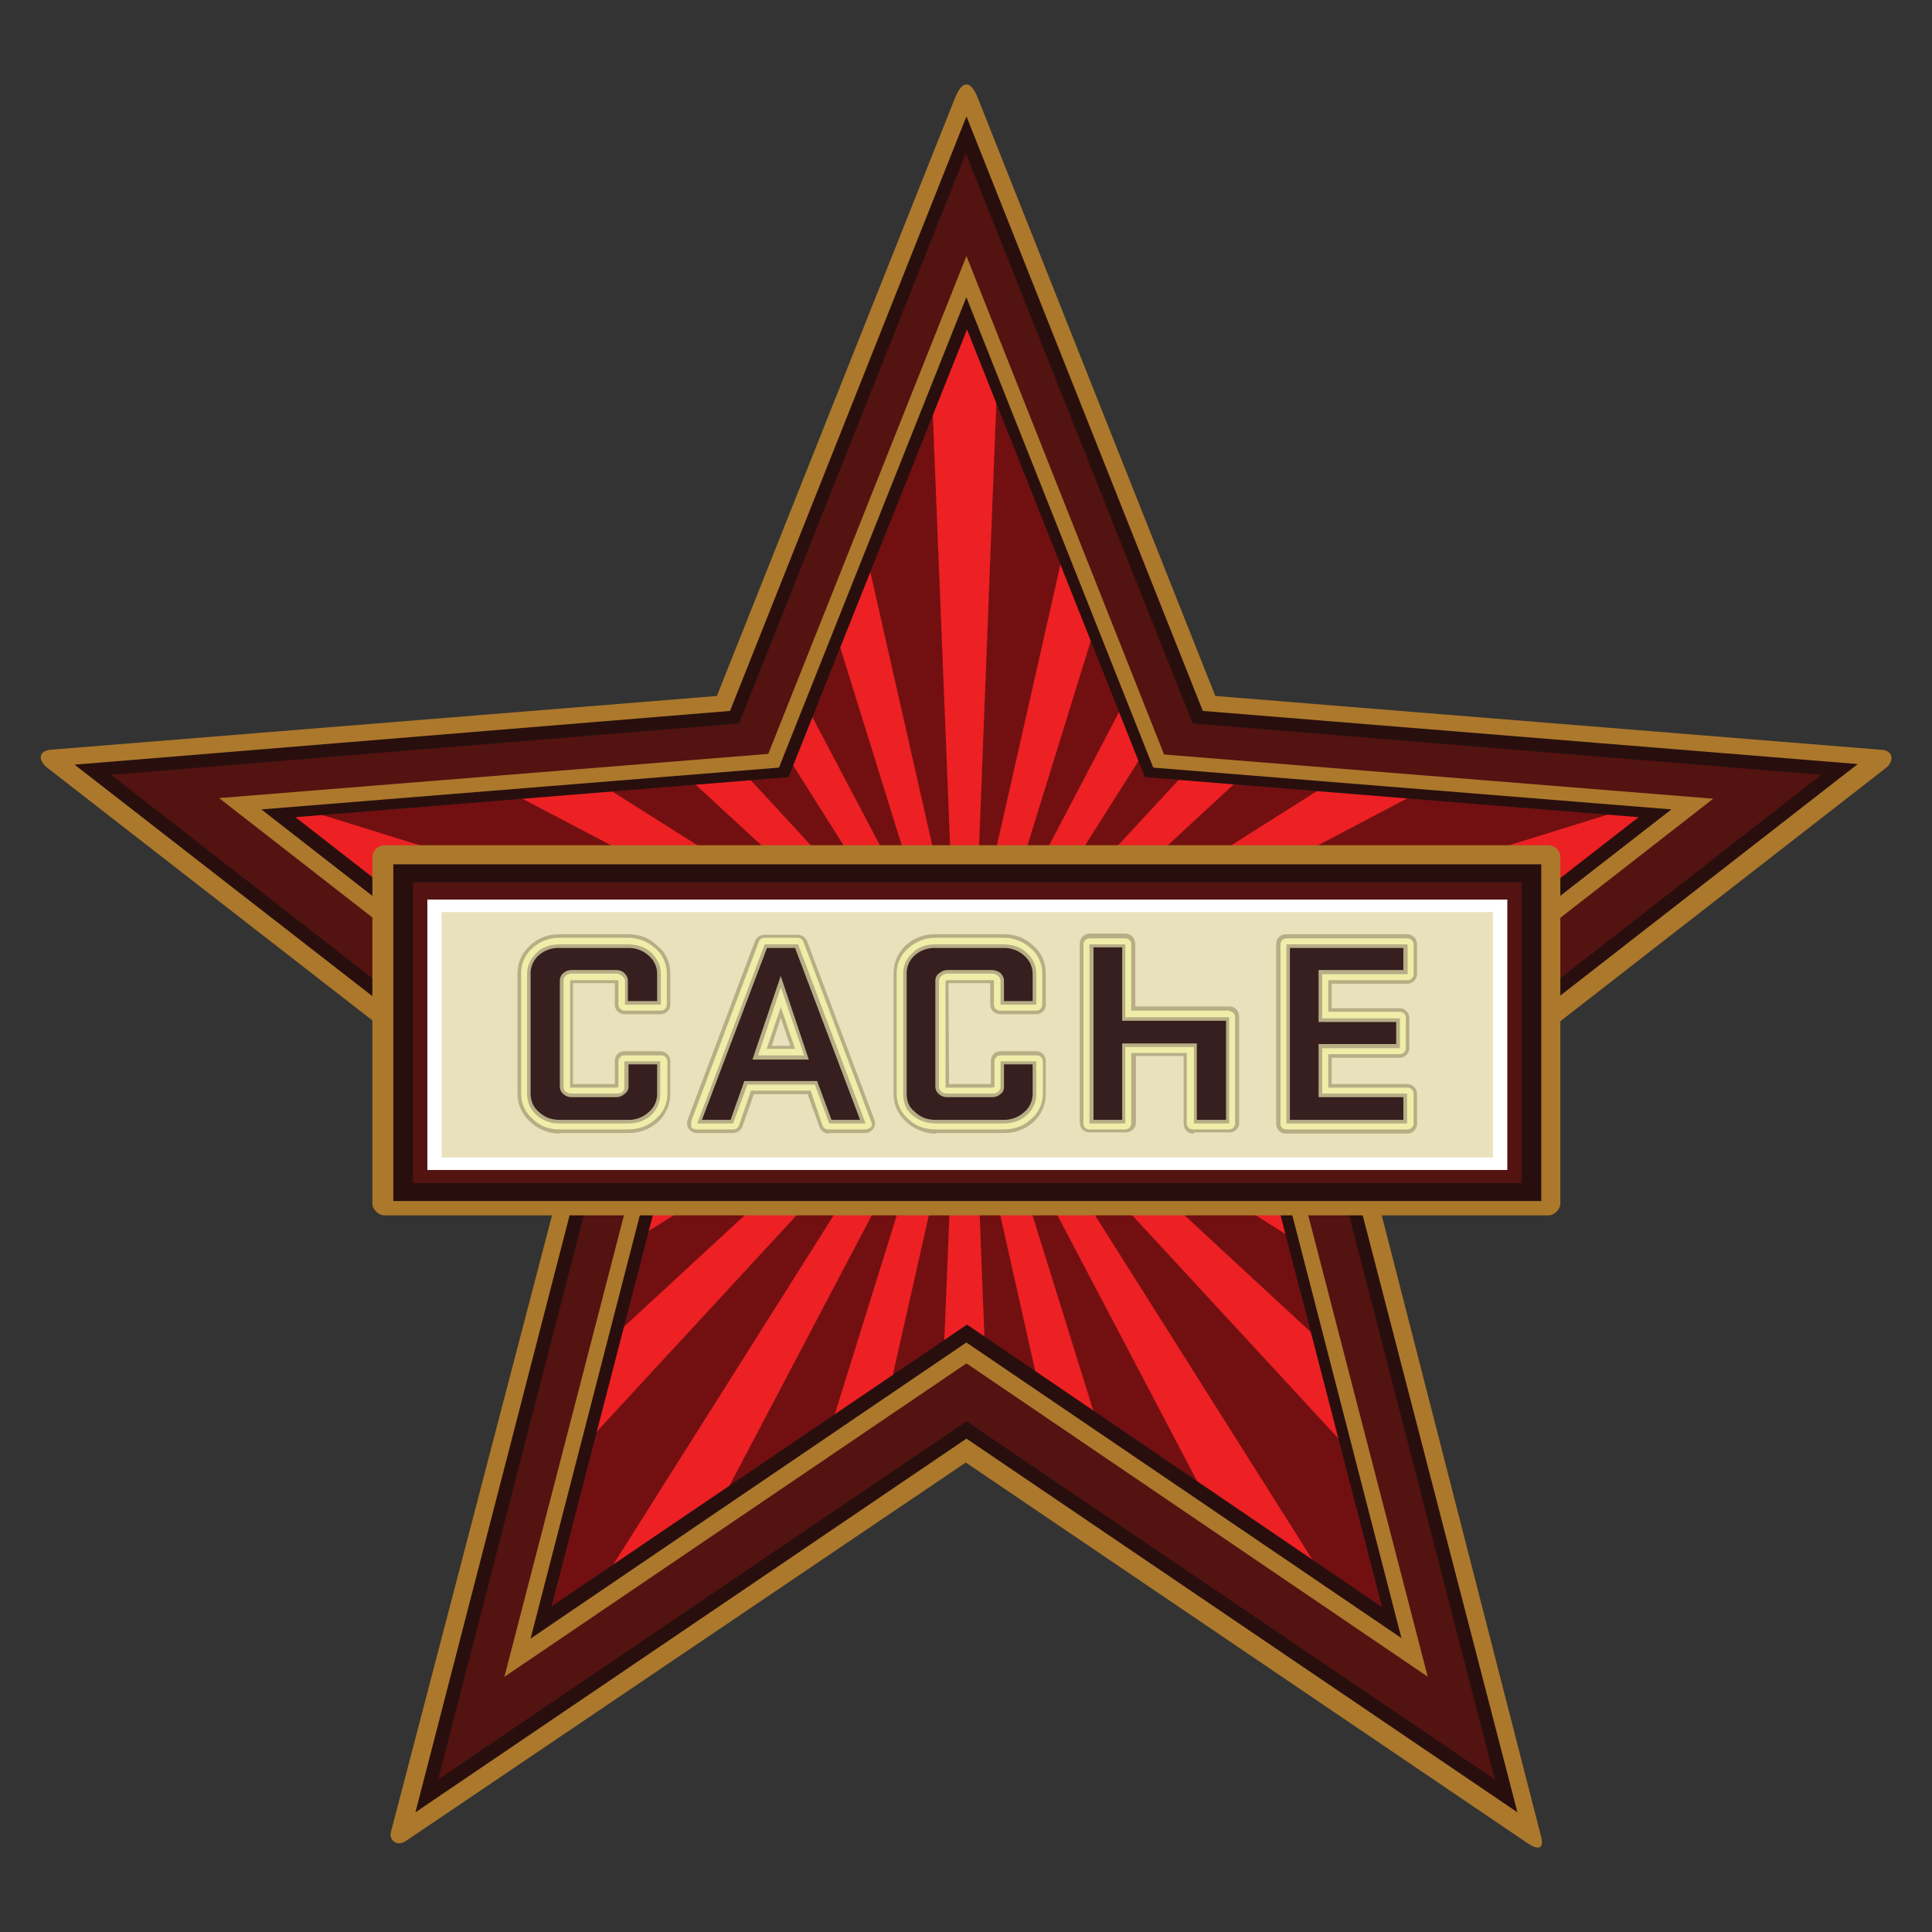
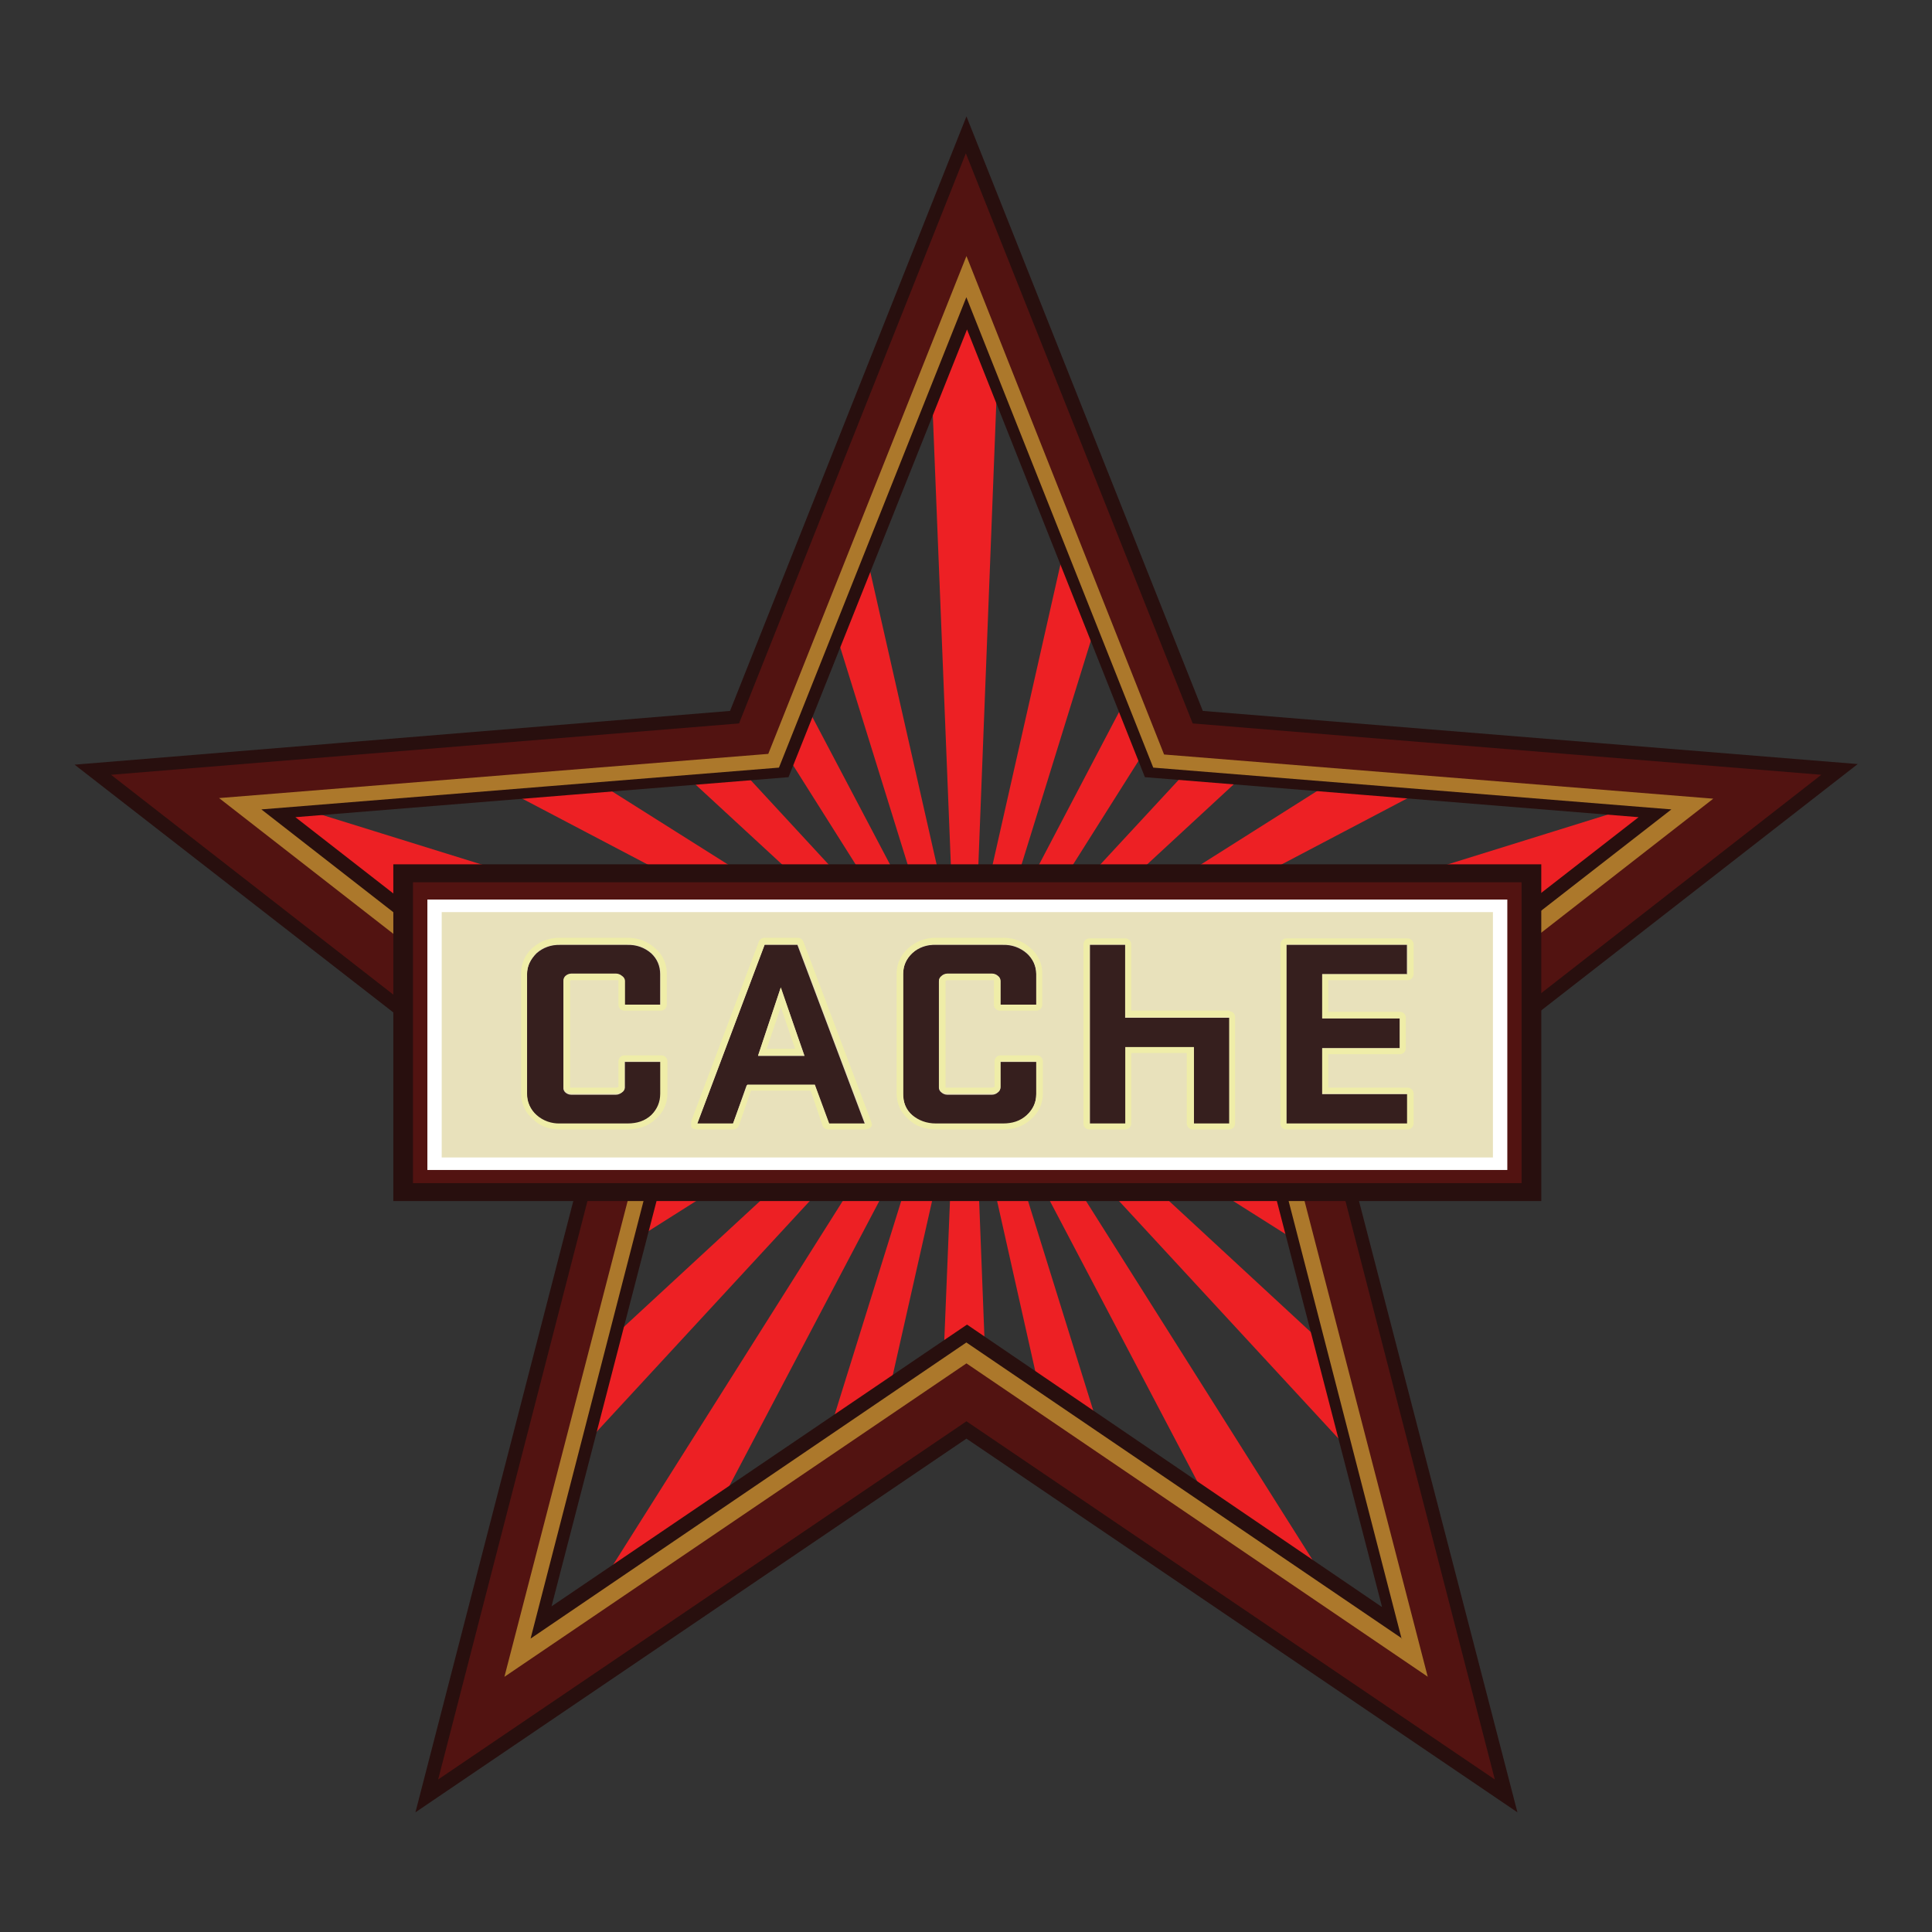
<svg xmlns="http://www.w3.org/2000/svg" width="38" height="38" viewBox="0 0 38 38" fill="none">
  <rect x="0" y="0" width="38" height="38" fill="#333333" stroke="none" />
-   <path fill-rule="evenodd" clip-rule="evenodd" d="M33.662 15.721L22.884 14.852L19.009 5.083L15.123 14.852L4.355 15.721L12.727 22.237L9.944 32.946L19.009 26.805L28.062 32.946L25.291 22.237L33.662 15.721Z" fill="#721011" />
  <path fill-rule="evenodd" clip-rule="evenodd" d="M33.533 16.354L33.31 15.497L20.477 19.489L29.142 14.934L27.228 14.722L20.265 19.125L25.244 14.523L24.058 14.394L19.96 18.82L23.072 13.889L22.637 12.809L19.596 18.609L21.933 11.059L21.252 9.356L19.185 18.503L19.69 5.517L19.514 5.071H18.586L18.257 5.904L18.762 18.503L16.766 9.697L16.109 11.388L18.351 18.609L15.439 13.079L15.028 14.147L17.976 18.82L13.995 14.511L12.798 14.617L17.682 19.125L10.813 14.793L8.864 14.969L17.471 19.489L4.625 15.497L4.391 16.39L5.389 17.2L17.353 19.9L8.301 19.548L9.651 20.628L17.353 20.323L11.048 21.756L11.788 22.354L11.753 22.507L17.471 20.734L11.436 23.904L11.13 25.243L17.682 21.098L10.578 27.662L10.05 29.986L17.976 21.403L10.802 32.769L10.872 32.816L13.303 31.207L18.351 21.615L15.897 29.493L17.201 28.636L18.762 21.72L18.516 27.767L18.95 27.474L19.42 27.791L19.185 21.72L20.747 28.683L22.062 29.54L19.596 21.615L24.68 31.29L27.017 32.84L27.134 32.769L19.96 21.403L27.498 29.564L26.993 27.321L20.265 21.098L26.465 25.02L26.171 23.728L20.477 20.734L25.866 22.413V22.401L26.735 21.72L20.582 20.323L28.12 20.617L29.482 19.548L20.582 19.9L32.441 17.223L33.533 16.354Z" fill="#ED2024" />
-   <path fill-rule="evenodd" clip-rule="evenodd" d="M36.984 14.746L23.904 13.689L19.231 1.924C19.09 1.572 18.926 1.572 18.785 1.924L14.1 13.689L0.996 14.746C0.762 14.77 0.738 14.946 0.926 15.098L11.094 23L7.689 36.034C7.642 36.198 7.818 36.327 7.983 36.21L18.996 28.766L30.033 36.245C30.268 36.409 30.386 36.362 30.303 36.092L26.945 23L37.102 15.098C37.278 14.946 37.219 14.746 36.984 14.746ZM25.936 22.496L28.988 34.296L19.008 27.533L9.028 34.296L12.081 22.496L2.852 15.322L14.722 14.359L19.008 3.58L23.282 14.359L35.141 15.322L25.936 22.496Z" fill="#AC782B" />
  <path fill-rule="evenodd" clip-rule="evenodd" d="M36.539 15.028L23.658 13.983L19.009 2.289L14.359 13.983L1.467 15.04L11.482 22.825L8.171 35.646L19.009 28.296L29.846 35.646L26.523 22.825L36.539 15.028ZM28.472 33.545L19.009 27.11L9.533 33.545L12.433 22.343L3.698 15.533L14.958 14.617L19.02 4.402L23.083 14.617L34.343 15.521L25.596 22.331L28.484 33.545H28.472Z" fill="#280F0E" />
  <path fill-rule="evenodd" clip-rule="evenodd" d="M34.119 15.639L23.012 14.746L19.008 4.648L14.992 14.746L3.885 15.639L12.527 22.366L9.662 33.404L19.008 27.075L28.343 33.415L25.489 22.366L34.119 15.639ZM27.18 31.607L19.02 26.053L10.848 31.595L13.348 21.944L5.81 16.073L15.509 15.286L19.02 6.48L22.519 15.286L32.229 16.073L24.679 21.944L27.18 31.595V31.607Z" fill="#280F0E" />
  <path fill-rule="evenodd" clip-rule="evenodd" d="M34.87 15.474L23.211 14.535L19.007 3.944L14.792 14.523L3.133 15.462L12.197 22.531L9.191 34.131L19.007 27.474L28.812 34.131L25.806 22.531L34.87 15.474ZM27.579 32.229L19.007 26.405L10.436 32.229L13.054 22.085L5.141 15.92L15.321 15.098L19.007 5.846L22.683 15.098L32.874 15.92L24.949 22.085L27.567 32.229H27.579Z" fill="#AC782B" />
  <path fill-rule="evenodd" clip-rule="evenodd" d="M35.823 15.239L23.459 14.229L18.997 3.016L14.536 14.229L2.184 15.239L11.788 22.718L8.618 35L19.009 27.955L29.401 35L26.23 22.718L35.823 15.239ZM28.085 32.981L19.009 26.816L9.921 32.981L12.704 22.237L4.309 15.697L15.111 14.828L19.009 5.036L22.896 14.84L33.698 15.709L25.303 22.249L28.085 32.992V32.981Z" fill="#521311" />
-   <path fill-rule="evenodd" clip-rule="evenodd" d="M30.455 16.625H7.559C7.497 16.625 7.437 16.65 7.393 16.694C7.349 16.738 7.324 16.797 7.324 16.86V23.67C7.324 23.787 7.442 23.905 7.559 23.905H30.455C30.573 23.905 30.69 23.787 30.69 23.67V16.86C30.69 16.797 30.665 16.738 30.621 16.694C30.577 16.65 30.517 16.625 30.455 16.625Z" fill="#AC782B" />
  <path fill-rule="evenodd" clip-rule="evenodd" d="M7.736 17H30.315V23.623H7.736V17Z" fill="#280F0E" />
  <path fill-rule="evenodd" clip-rule="evenodd" d="M8.123 17.353H29.927V23.271H8.123V17.353Z" fill="#521311" />
  <path fill-rule="evenodd" clip-rule="evenodd" d="M8.406 17.693H29.647V23.012H8.406V17.693Z" fill="white" />
  <path fill-rule="evenodd" clip-rule="evenodd" d="M8.688 17.94H29.364V22.766H8.688V17.94Z" fill="#E8E1BB" />
  <path fill-rule="evenodd" clip-rule="evenodd" d="M12.338 18.585H11.011C10.843 18.58 10.679 18.638 10.553 18.75C10.436 18.867 10.365 19.008 10.365 19.161V21.532C10.365 21.685 10.436 21.826 10.553 21.943C10.671 22.061 10.835 22.108 11.023 22.108H12.338C12.526 22.108 12.678 22.061 12.807 21.943C12.925 21.826 12.995 21.697 12.995 21.532V20.887H12.291V21.392C12.29 21.411 12.284 21.43 12.273 21.446C12.263 21.462 12.249 21.476 12.232 21.485C12.2 21.515 12.158 21.532 12.115 21.532H11.234C11.191 21.532 11.149 21.515 11.117 21.485C11.104 21.473 11.095 21.459 11.088 21.442C11.082 21.426 11.08 21.409 11.082 21.392V19.302C11.082 19.283 11.086 19.265 11.094 19.249C11.102 19.233 11.114 19.219 11.128 19.208C11.144 19.192 11.162 19.18 11.182 19.172C11.203 19.164 11.224 19.16 11.246 19.161H12.127C12.162 19.161 12.209 19.172 12.244 19.208C12.256 19.22 12.266 19.234 12.272 19.251C12.278 19.267 12.28 19.284 12.279 19.302V19.771H12.984V19.161C12.985 19.084 12.97 19.007 12.94 18.936C12.91 18.865 12.864 18.802 12.807 18.75C12.678 18.637 12.51 18.578 12.338 18.585ZM15.038 18.585L13.712 22.108H14.416L14.686 21.345H16.025L16.306 22.108H17.011L15.684 18.585H15.038ZM14.909 20.769L15.355 19.431L15.825 20.769H14.909ZM19.723 18.585H18.408C18.236 18.576 18.067 18.636 17.939 18.75C17.821 18.867 17.762 19.008 17.762 19.161V21.532C17.762 21.685 17.821 21.826 17.95 21.943C18.068 22.061 18.22 22.108 18.408 22.108H19.735C19.911 22.108 20.064 22.061 20.193 21.943C20.31 21.826 20.381 21.697 20.381 21.532V20.887H19.676V21.392C19.676 21.41 19.672 21.428 19.664 21.444C19.656 21.46 19.644 21.475 19.629 21.485C19.597 21.515 19.555 21.532 19.512 21.532H18.631C18.588 21.532 18.546 21.515 18.514 21.485C18.499 21.475 18.488 21.46 18.479 21.444C18.471 21.428 18.467 21.41 18.467 21.392V19.302C18.467 19.283 18.471 19.265 18.479 19.249C18.488 19.233 18.499 19.219 18.514 19.208C18.529 19.192 18.548 19.18 18.568 19.172C18.588 19.164 18.61 19.16 18.631 19.161H19.512C19.559 19.161 19.594 19.172 19.629 19.208C19.644 19.219 19.656 19.233 19.664 19.249C19.672 19.265 19.676 19.283 19.676 19.302V19.771H20.381V19.161C20.381 19.083 20.364 19.006 20.332 18.935C20.299 18.864 20.252 18.801 20.193 18.75C20.063 18.637 19.895 18.578 19.723 18.585ZM22.142 18.585H21.438V22.108H22.142V20.605H23.481V22.108H24.185V20.018H22.13V18.585H22.142ZM27.672 19.172V18.585H25.3V22.108H27.684V21.521H26.005V20.617H27.531V20.03H26.005V19.161H27.684L27.672 19.172Z" fill="#361F1E" />
-   <path d="M25.301 22.296C25.274 22.298 25.247 22.294 25.223 22.285C25.198 22.275 25.175 22.261 25.156 22.242C25.137 22.223 25.122 22.2 25.113 22.175C25.104 22.15 25.1 22.123 25.101 22.097V18.574C25.101 18.457 25.183 18.375 25.289 18.375H27.673C27.79 18.375 27.872 18.468 27.872 18.574V19.161C27.872 19.255 27.79 19.349 27.684 19.349H26.193V19.831H27.532C27.637 19.831 27.72 19.924 27.72 20.03V20.617C27.72 20.711 27.637 20.805 27.532 20.805H26.193V21.322H27.684C27.79 21.322 27.872 21.416 27.872 21.521V22.108C27.872 22.202 27.79 22.296 27.684 22.296H25.289H25.301ZM27.602 22.026V21.58H25.935V20.535H27.461V20.101H25.935V19.079H27.602V18.645H25.371V22.026H27.602ZM23.481 22.296C23.454 22.298 23.428 22.294 23.403 22.285C23.378 22.275 23.355 22.261 23.336 22.242C23.317 22.223 23.302 22.2 23.293 22.175C23.284 22.15 23.28 22.123 23.281 22.097V20.77H22.342V22.085C22.342 22.191 22.248 22.273 22.142 22.273H21.438C21.412 22.274 21.387 22.271 21.362 22.262C21.338 22.253 21.316 22.24 21.297 22.222C21.279 22.204 21.264 22.183 21.254 22.16C21.244 22.136 21.238 22.111 21.238 22.085V18.562C21.238 18.445 21.332 18.363 21.426 18.363H22.131C22.248 18.363 22.33 18.457 22.33 18.562V19.795H24.185C24.291 19.795 24.373 19.889 24.373 19.995V22.085C24.373 22.191 24.291 22.273 24.185 22.273H23.481V22.296ZM24.115 22.026V20.077H22.072V18.633H21.508V22.026H22.072V20.523H23.54V22.026H24.115ZM18.409 22.296C18.19 22.297 17.98 22.213 17.822 22.061C17.743 21.993 17.68 21.908 17.637 21.813C17.595 21.717 17.573 21.614 17.575 21.509V19.161C17.575 18.926 17.657 18.75 17.81 18.598C17.974 18.445 18.174 18.375 18.397 18.375H19.735C19.97 18.375 20.158 18.445 20.323 18.598C20.402 18.666 20.465 18.75 20.508 18.846C20.551 18.941 20.572 19.045 20.569 19.149V19.76C20.569 19.866 20.487 19.948 20.381 19.948H19.677C19.651 19.95 19.625 19.946 19.601 19.937C19.577 19.928 19.555 19.915 19.536 19.897C19.517 19.88 19.503 19.858 19.492 19.835C19.482 19.811 19.477 19.786 19.477 19.76V19.337H18.655L18.667 21.322H19.489V20.875C19.489 20.758 19.571 20.676 19.677 20.676H20.381C20.499 20.676 20.569 20.77 20.569 20.875V21.509C20.569 21.733 20.487 21.921 20.323 22.073C20.161 22.216 19.951 22.291 19.735 22.285H18.409V22.296ZM18.409 18.645C18.259 18.637 18.112 18.688 17.998 18.785C17.945 18.83 17.903 18.886 17.875 18.949C17.846 19.012 17.832 19.081 17.833 19.149V21.509C17.833 21.662 17.88 21.78 17.998 21.873C18.115 21.979 18.233 22.026 18.409 22.026H19.735C19.887 22.03 20.034 21.976 20.146 21.873C20.197 21.83 20.238 21.776 20.267 21.715C20.295 21.654 20.31 21.588 20.311 21.521V20.934H19.747V21.38C19.747 21.439 19.724 21.486 19.677 21.521C19.631 21.561 19.573 21.582 19.512 21.58H18.632C18.571 21.582 18.512 21.561 18.467 21.521C18.446 21.504 18.429 21.483 18.417 21.459C18.404 21.434 18.398 21.408 18.397 21.38V19.29C18.397 19.232 18.42 19.173 18.479 19.138C18.521 19.101 18.575 19.08 18.632 19.079H19.512C19.571 19.079 19.63 19.102 19.677 19.138C19.724 19.185 19.747 19.232 19.747 19.29V19.69H20.311V19.149C20.31 19.082 20.295 19.016 20.267 18.956C20.238 18.895 20.197 18.841 20.146 18.797C20.034 18.695 19.887 18.64 19.735 18.645H18.409ZM16.307 22.296C16.266 22.296 16.226 22.284 16.193 22.261C16.159 22.238 16.133 22.205 16.119 22.167L15.884 21.521H14.827L14.604 22.155C14.591 22.192 14.567 22.223 14.536 22.246C14.504 22.269 14.467 22.282 14.428 22.285H13.712C13.68 22.285 13.648 22.278 13.62 22.263C13.591 22.249 13.566 22.228 13.548 22.202C13.53 22.177 13.519 22.148 13.515 22.117C13.511 22.086 13.514 22.055 13.524 22.026L14.851 18.504C14.886 18.433 14.957 18.386 15.039 18.386H15.696C15.767 18.386 15.837 18.433 15.872 18.504L17.199 22.026C17.223 22.085 17.211 22.155 17.176 22.202C17.158 22.229 17.133 22.25 17.104 22.265C17.076 22.279 17.044 22.286 17.011 22.285H16.307V22.296ZM16.917 22.026L15.638 18.645H15.086L13.806 22.026H14.37L14.64 21.263H16.072L16.354 22.026H16.917ZM14.804 20.828L15.356 19.196L15.908 20.84H14.804V20.828ZM15.544 20.57L15.356 20.018L15.18 20.57H15.544ZM11.011 22.296C10.793 22.297 10.582 22.213 10.424 22.061C10.346 21.992 10.284 21.907 10.241 21.812C10.198 21.717 10.177 21.614 10.178 21.509V19.161C10.178 18.926 10.26 18.75 10.424 18.598C10.589 18.445 10.777 18.375 11.011 18.375H12.338C12.573 18.375 12.773 18.445 12.925 18.598C13.101 18.738 13.184 18.926 13.184 19.149V19.76C13.184 19.866 13.101 19.948 12.996 19.948H12.291C12.266 19.95 12.24 19.946 12.216 19.937C12.192 19.928 12.169 19.915 12.151 19.897C12.132 19.88 12.117 19.858 12.107 19.835C12.097 19.811 12.092 19.786 12.092 19.76V19.337H11.27V21.322H12.092V20.875C12.092 20.758 12.174 20.676 12.28 20.676H12.984C13.101 20.676 13.184 20.77 13.184 20.875V21.509C13.184 21.733 13.101 21.921 12.937 22.073C12.775 22.215 12.565 22.29 12.35 22.285H11L11.011 22.296ZM11.011 18.645C10.861 18.637 10.714 18.688 10.601 18.785C10.548 18.83 10.506 18.886 10.478 18.949C10.449 19.012 10.435 19.081 10.436 19.149V21.509C10.436 21.662 10.495 21.78 10.601 21.873C10.718 21.979 10.847 22.026 11.011 22.026H12.338C12.415 22.03 12.492 22.018 12.565 21.992C12.637 21.966 12.704 21.925 12.761 21.873C12.812 21.83 12.853 21.776 12.881 21.715C12.91 21.654 12.925 21.588 12.925 21.521V20.934H12.362V21.38C12.362 21.439 12.326 21.486 12.28 21.521C12.237 21.558 12.183 21.579 12.127 21.58H11.235C11.178 21.579 11.124 21.558 11.082 21.521C11.061 21.504 11.043 21.483 11.031 21.459C11.019 21.434 11.012 21.408 11.011 21.38V19.29C11.011 19.232 11.035 19.173 11.082 19.138C11.124 19.101 11.178 19.08 11.235 19.079H12.127C12.186 19.079 12.244 19.102 12.28 19.138C12.326 19.185 12.35 19.232 12.35 19.29V19.69H12.925V19.149C12.925 19.082 12.91 19.016 12.881 18.956C12.853 18.895 12.812 18.841 12.761 18.797C12.704 18.745 12.637 18.705 12.565 18.679C12.492 18.653 12.415 18.641 12.338 18.645H11.011Z" fill="#B7AE86" />
  <path fill-rule="evenodd" clip-rule="evenodd" d="M12.34 18.445H11.013C10.815 18.441 10.621 18.512 10.473 18.645C10.402 18.708 10.345 18.785 10.306 18.872C10.268 18.96 10.248 19.054 10.25 19.149V21.509C10.25 21.709 10.332 21.885 10.485 22.014C10.626 22.155 10.802 22.214 11.013 22.214H12.34C12.563 22.214 12.739 22.155 12.892 22.014C13.045 21.885 13.127 21.709 13.127 21.509V20.875C13.127 20.859 13.123 20.843 13.117 20.828C13.11 20.813 13.101 20.799 13.088 20.788C13.076 20.777 13.062 20.769 13.046 20.763C13.03 20.758 13.014 20.756 12.998 20.758H12.293C12.277 20.756 12.26 20.758 12.245 20.763C12.229 20.769 12.215 20.777 12.202 20.788C12.19 20.799 12.181 20.813 12.174 20.828C12.167 20.843 12.164 20.859 12.164 20.875V21.38L12.129 21.392H11.213V19.29L11.236 19.279H12.164V19.76C12.164 19.831 12.223 19.878 12.281 19.878H12.986C13.002 19.879 13.019 19.877 13.034 19.872C13.05 19.867 13.064 19.859 13.077 19.848C13.089 19.836 13.098 19.823 13.105 19.808C13.112 19.793 13.115 19.776 13.115 19.76V19.149C13.116 19.053 13.095 18.958 13.055 18.87C13.014 18.783 12.954 18.706 12.88 18.645C12.732 18.512 12.539 18.441 12.34 18.445ZM12.998 19.76H12.293V19.29C12.292 19.271 12.286 19.252 12.275 19.236C12.265 19.22 12.251 19.206 12.234 19.197C12.202 19.167 12.161 19.15 12.117 19.149H11.236C11.193 19.15 11.151 19.167 11.119 19.197C11.107 19.209 11.097 19.223 11.091 19.239C11.085 19.256 11.082 19.273 11.084 19.29V21.38C11.084 21.416 11.095 21.451 11.131 21.474C11.154 21.498 11.201 21.509 11.248 21.509H12.129C12.164 21.509 12.211 21.509 12.246 21.474C12.259 21.462 12.268 21.448 12.274 21.431C12.28 21.415 12.283 21.398 12.281 21.38V20.875H12.986V21.509C12.986 21.674 12.927 21.815 12.81 21.932C12.681 22.05 12.528 22.097 12.34 22.097H11.013C10.845 22.102 10.681 22.044 10.555 21.932C10.495 21.88 10.446 21.815 10.414 21.742C10.381 21.669 10.366 21.59 10.367 21.509V19.161C10.367 18.985 10.438 18.856 10.555 18.738C10.673 18.621 10.837 18.574 11.025 18.574H12.34C12.528 18.574 12.681 18.621 12.81 18.738C12.927 18.856 12.998 18.985 12.998 19.149V19.76ZM15.698 18.445H15.041C15.015 18.444 14.989 18.451 14.968 18.466C14.947 18.481 14.931 18.502 14.923 18.527L13.596 22.05V22.167C13.62 22.202 13.667 22.214 13.714 22.214H14.418C14.444 22.215 14.47 22.208 14.491 22.193C14.512 22.178 14.528 22.157 14.536 22.132L14.771 21.451H15.945L16.18 22.144C16.189 22.166 16.206 22.185 16.227 22.198C16.248 22.21 16.273 22.216 16.297 22.214H17.013C17.06 22.214 17.095 22.202 17.131 22.167C17.166 22.132 17.142 22.085 17.131 22.05L15.804 18.527C15.796 18.502 15.78 18.481 15.759 18.466C15.738 18.451 15.712 18.444 15.686 18.445H15.698ZM16.309 22.097L16.027 21.333H14.7L14.418 22.097H13.714L15.041 18.574H15.698L17.025 22.097H16.309ZM14.9 20.758H15.816L15.358 19.419L14.912 20.758H14.9ZM15.076 20.641L15.358 19.807L15.639 20.629H15.076V20.641ZM19.737 18.445H18.41C18.212 18.441 18.019 18.512 17.87 18.645C17.797 18.706 17.738 18.784 17.697 18.871C17.656 18.958 17.635 19.053 17.636 19.149V21.509C17.636 21.709 17.718 21.885 17.87 22.014C18.011 22.155 18.199 22.214 18.41 22.214H19.737C19.949 22.214 20.125 22.155 20.277 22.014C20.43 21.885 20.512 21.709 20.512 21.509V20.875C20.512 20.86 20.509 20.845 20.503 20.831C20.497 20.816 20.489 20.803 20.478 20.793C20.467 20.782 20.454 20.773 20.44 20.767C20.425 20.761 20.41 20.758 20.395 20.758H19.679C19.663 20.758 19.648 20.761 19.634 20.767C19.619 20.773 19.607 20.782 19.596 20.793C19.585 20.803 19.576 20.816 19.57 20.831C19.564 20.845 19.561 20.86 19.561 20.875V21.38L19.514 21.392H18.598V19.29L18.634 19.279H19.549V19.76C19.549 19.831 19.608 19.878 19.667 19.878H20.383C20.398 19.878 20.414 19.874 20.428 19.869C20.442 19.863 20.455 19.854 20.466 19.843C20.477 19.832 20.486 19.819 20.491 19.805C20.497 19.791 20.5 19.776 20.5 19.76V19.149C20.502 19.053 20.481 18.958 20.44 18.87C20.4 18.783 20.34 18.706 20.266 18.645C20.121 18.514 19.932 18.443 19.737 18.445ZM20.383 19.76H19.679V19.29C19.679 19.272 19.674 19.254 19.666 19.238C19.658 19.222 19.646 19.207 19.632 19.197C19.6 19.167 19.558 19.15 19.514 19.149H18.634C18.59 19.15 18.548 19.167 18.516 19.197C18.502 19.207 18.49 19.222 18.482 19.238C18.473 19.254 18.469 19.272 18.469 19.29V21.38C18.469 21.416 18.493 21.451 18.516 21.474C18.551 21.498 18.587 21.509 18.634 21.509H19.514C19.561 21.509 19.596 21.509 19.632 21.474C19.646 21.463 19.658 21.449 19.666 21.433C19.674 21.417 19.679 21.399 19.679 21.38V20.875H20.383V21.509C20.383 21.674 20.324 21.815 20.195 21.932C20.066 22.05 19.913 22.097 19.726 22.097H18.41C18.223 22.097 18.07 22.038 17.941 21.932C17.812 21.827 17.765 21.674 17.765 21.509V19.161C17.765 18.985 17.823 18.856 17.953 18.738C18.07 18.621 18.223 18.574 18.41 18.574H19.737C19.913 18.574 20.066 18.621 20.195 18.738C20.313 18.856 20.383 18.985 20.383 19.149V19.76ZM24.187 19.878H22.25V18.574C22.25 18.543 22.238 18.513 22.216 18.491C22.194 18.469 22.164 18.457 22.133 18.457H21.428C21.397 18.457 21.367 18.469 21.345 18.491C21.323 18.513 21.311 18.543 21.311 18.574V22.097C21.311 22.167 21.358 22.214 21.428 22.214H22.133C22.164 22.214 22.194 22.202 22.216 22.18C22.238 22.158 22.25 22.128 22.25 22.097V20.711H23.342V22.097C23.342 22.167 23.401 22.214 23.459 22.214H24.164C24.18 22.216 24.197 22.214 24.212 22.209C24.228 22.203 24.242 22.195 24.255 22.184C24.267 22.173 24.276 22.16 24.283 22.144C24.29 22.129 24.293 22.113 24.293 22.097V20.007C24.293 19.991 24.29 19.976 24.284 19.962C24.278 19.947 24.27 19.934 24.259 19.924C24.248 19.913 24.235 19.904 24.221 19.898C24.206 19.892 24.191 19.889 24.176 19.889L24.187 19.878ZM24.187 22.097H23.483V20.594H22.133V22.097H21.428V18.574H22.133V20.007H24.176V22.097H24.187ZM27.686 19.279C27.718 19.279 27.747 19.266 27.769 19.244C27.791 19.222 27.804 19.192 27.804 19.161V18.574C27.804 18.543 27.791 18.513 27.769 18.491C27.747 18.469 27.718 18.457 27.686 18.457H25.303C25.272 18.457 25.242 18.469 25.22 18.491C25.198 18.513 25.185 18.543 25.185 18.574V22.097C25.185 22.167 25.232 22.214 25.303 22.214H27.686C27.718 22.214 27.747 22.202 27.769 22.18C27.791 22.158 27.804 22.128 27.804 22.097V21.509C27.804 21.494 27.801 21.479 27.795 21.465C27.789 21.45 27.78 21.437 27.769 21.427C27.758 21.416 27.745 21.407 27.731 21.401C27.717 21.395 27.702 21.392 27.686 21.392H26.125V20.735H27.534C27.549 20.735 27.564 20.732 27.579 20.726C27.593 20.72 27.606 20.711 27.617 20.7C27.628 20.689 27.636 20.676 27.642 20.662C27.648 20.648 27.651 20.633 27.651 20.617V20.03C27.653 20.014 27.651 19.997 27.646 19.982C27.641 19.966 27.632 19.952 27.621 19.939C27.61 19.927 27.597 19.918 27.581 19.911C27.566 19.904 27.55 19.901 27.534 19.901H26.125V19.279H27.675H27.686ZM27.534 20.03V20.617H26.007V21.509H27.675V22.097H25.303V18.574H27.686V19.161H26.007V20.03H27.534Z" fill="#EFEDA8" />
</svg>